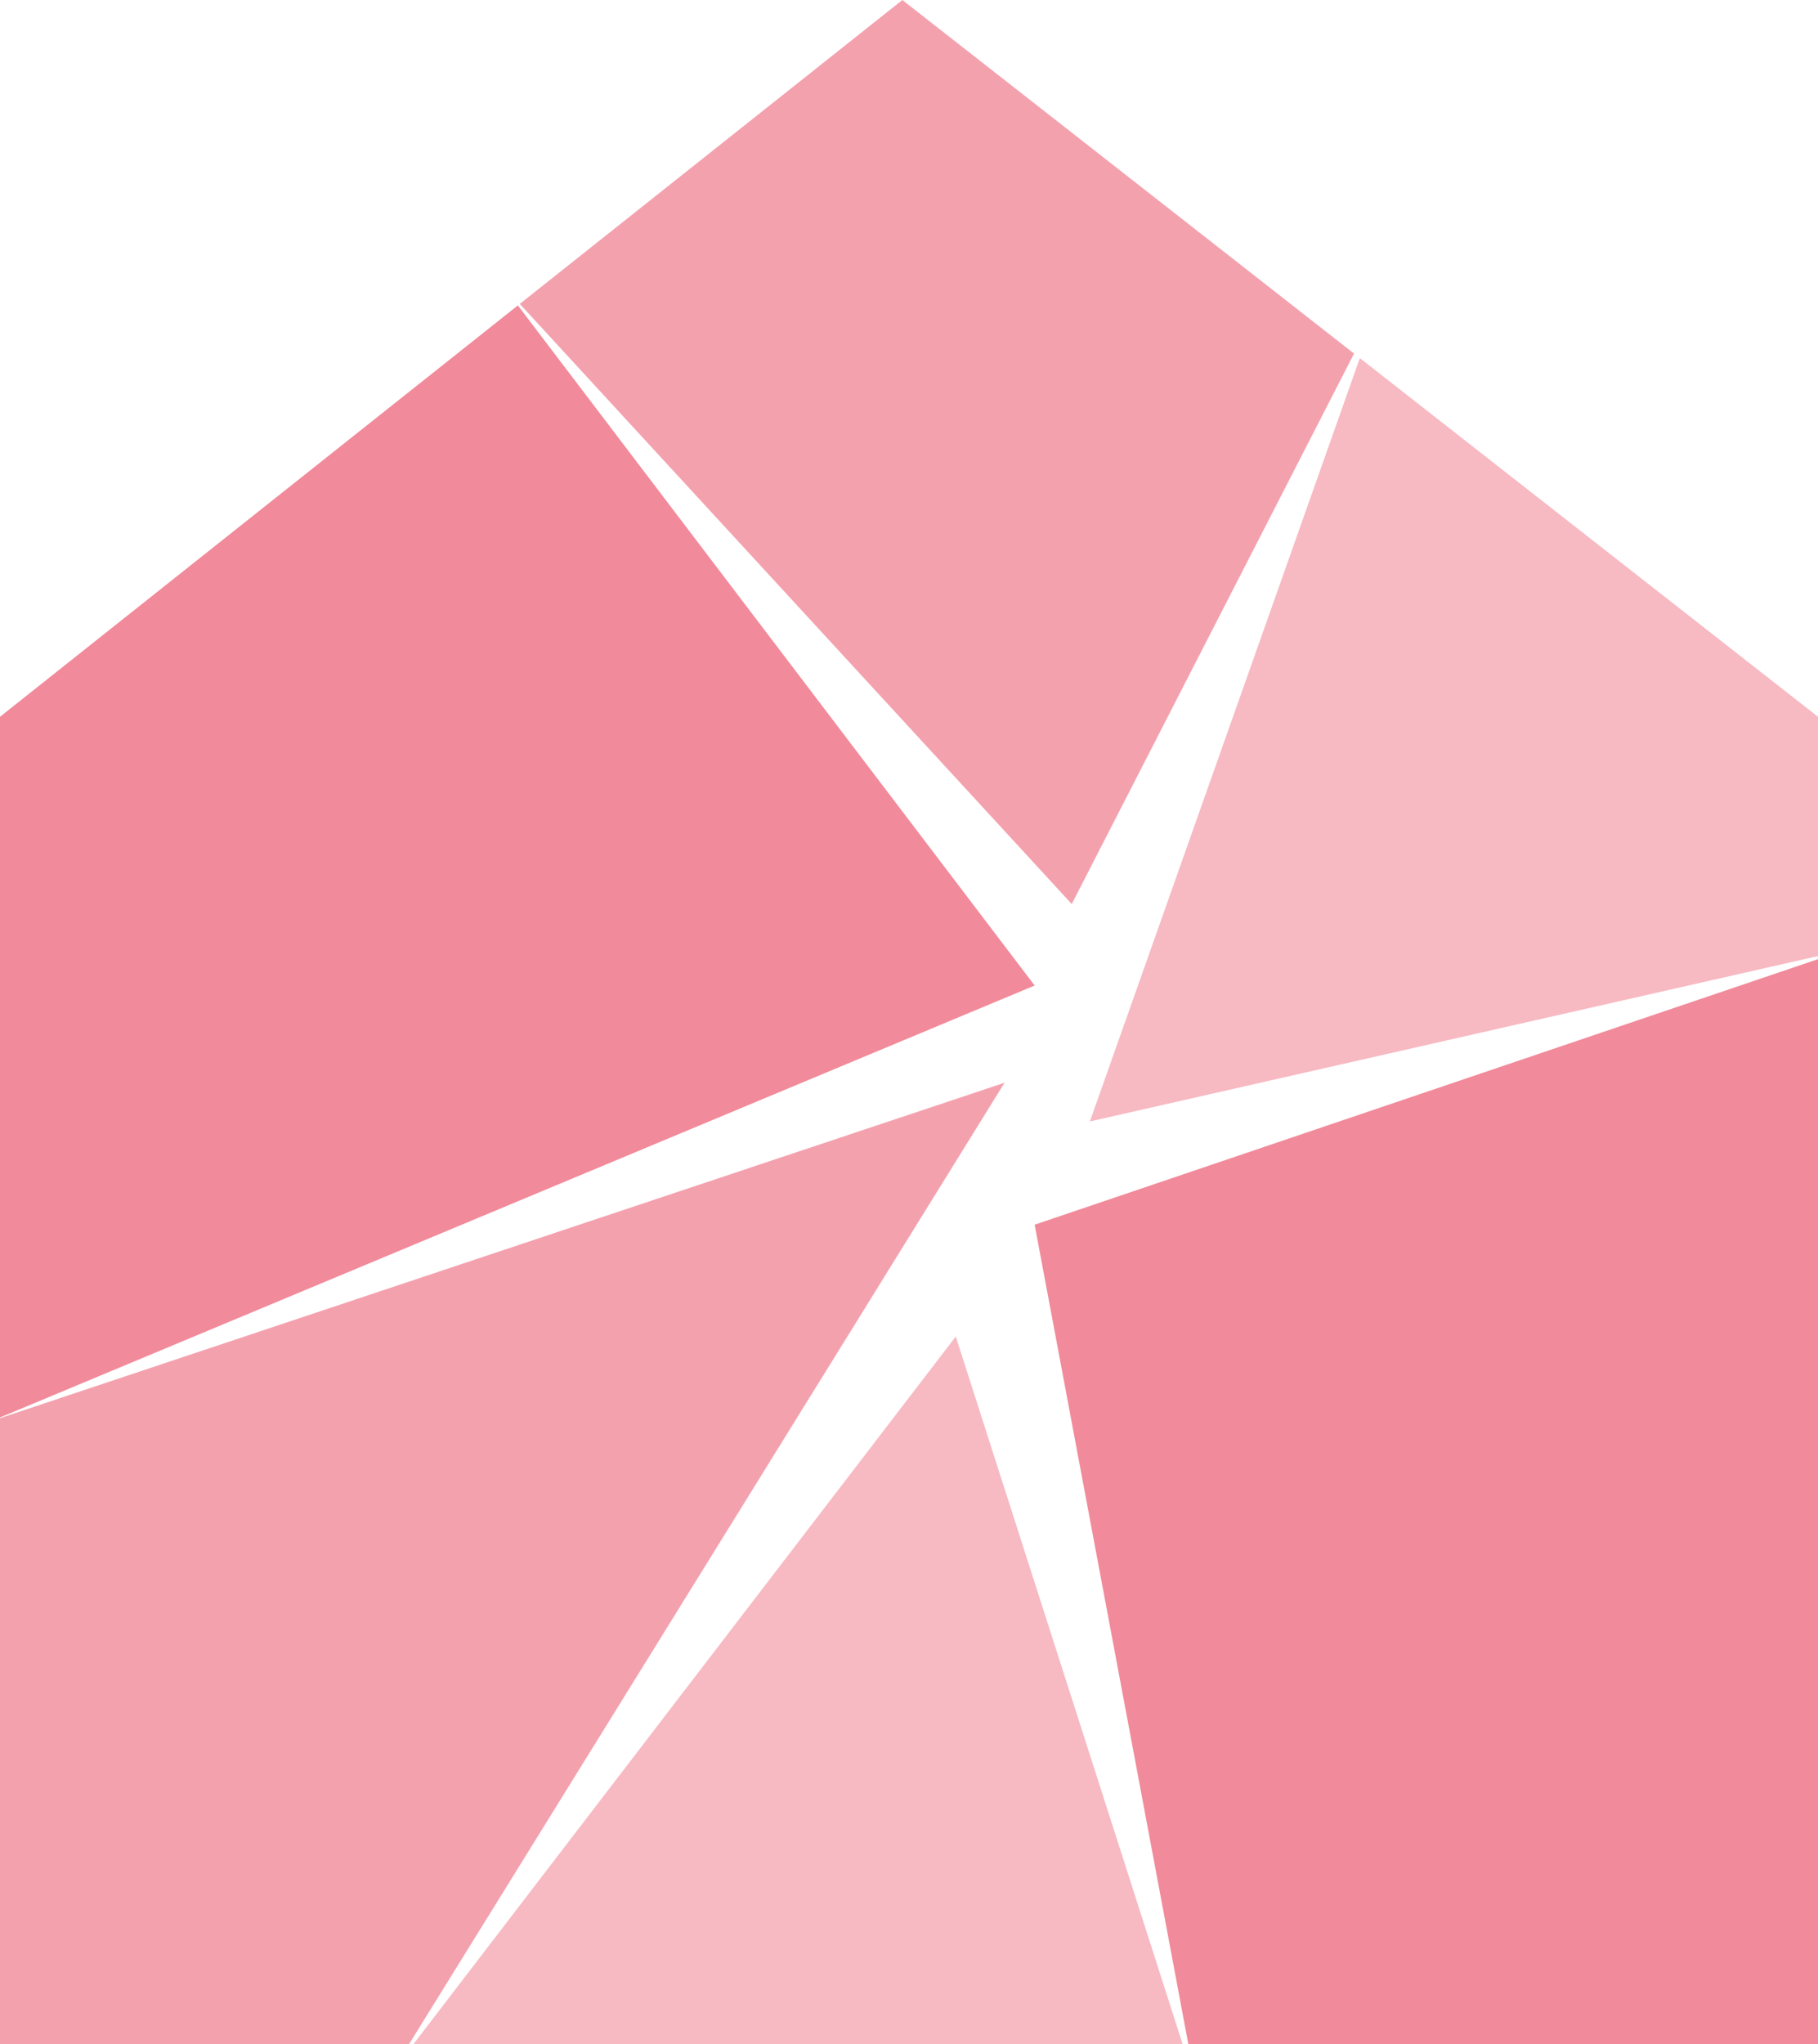
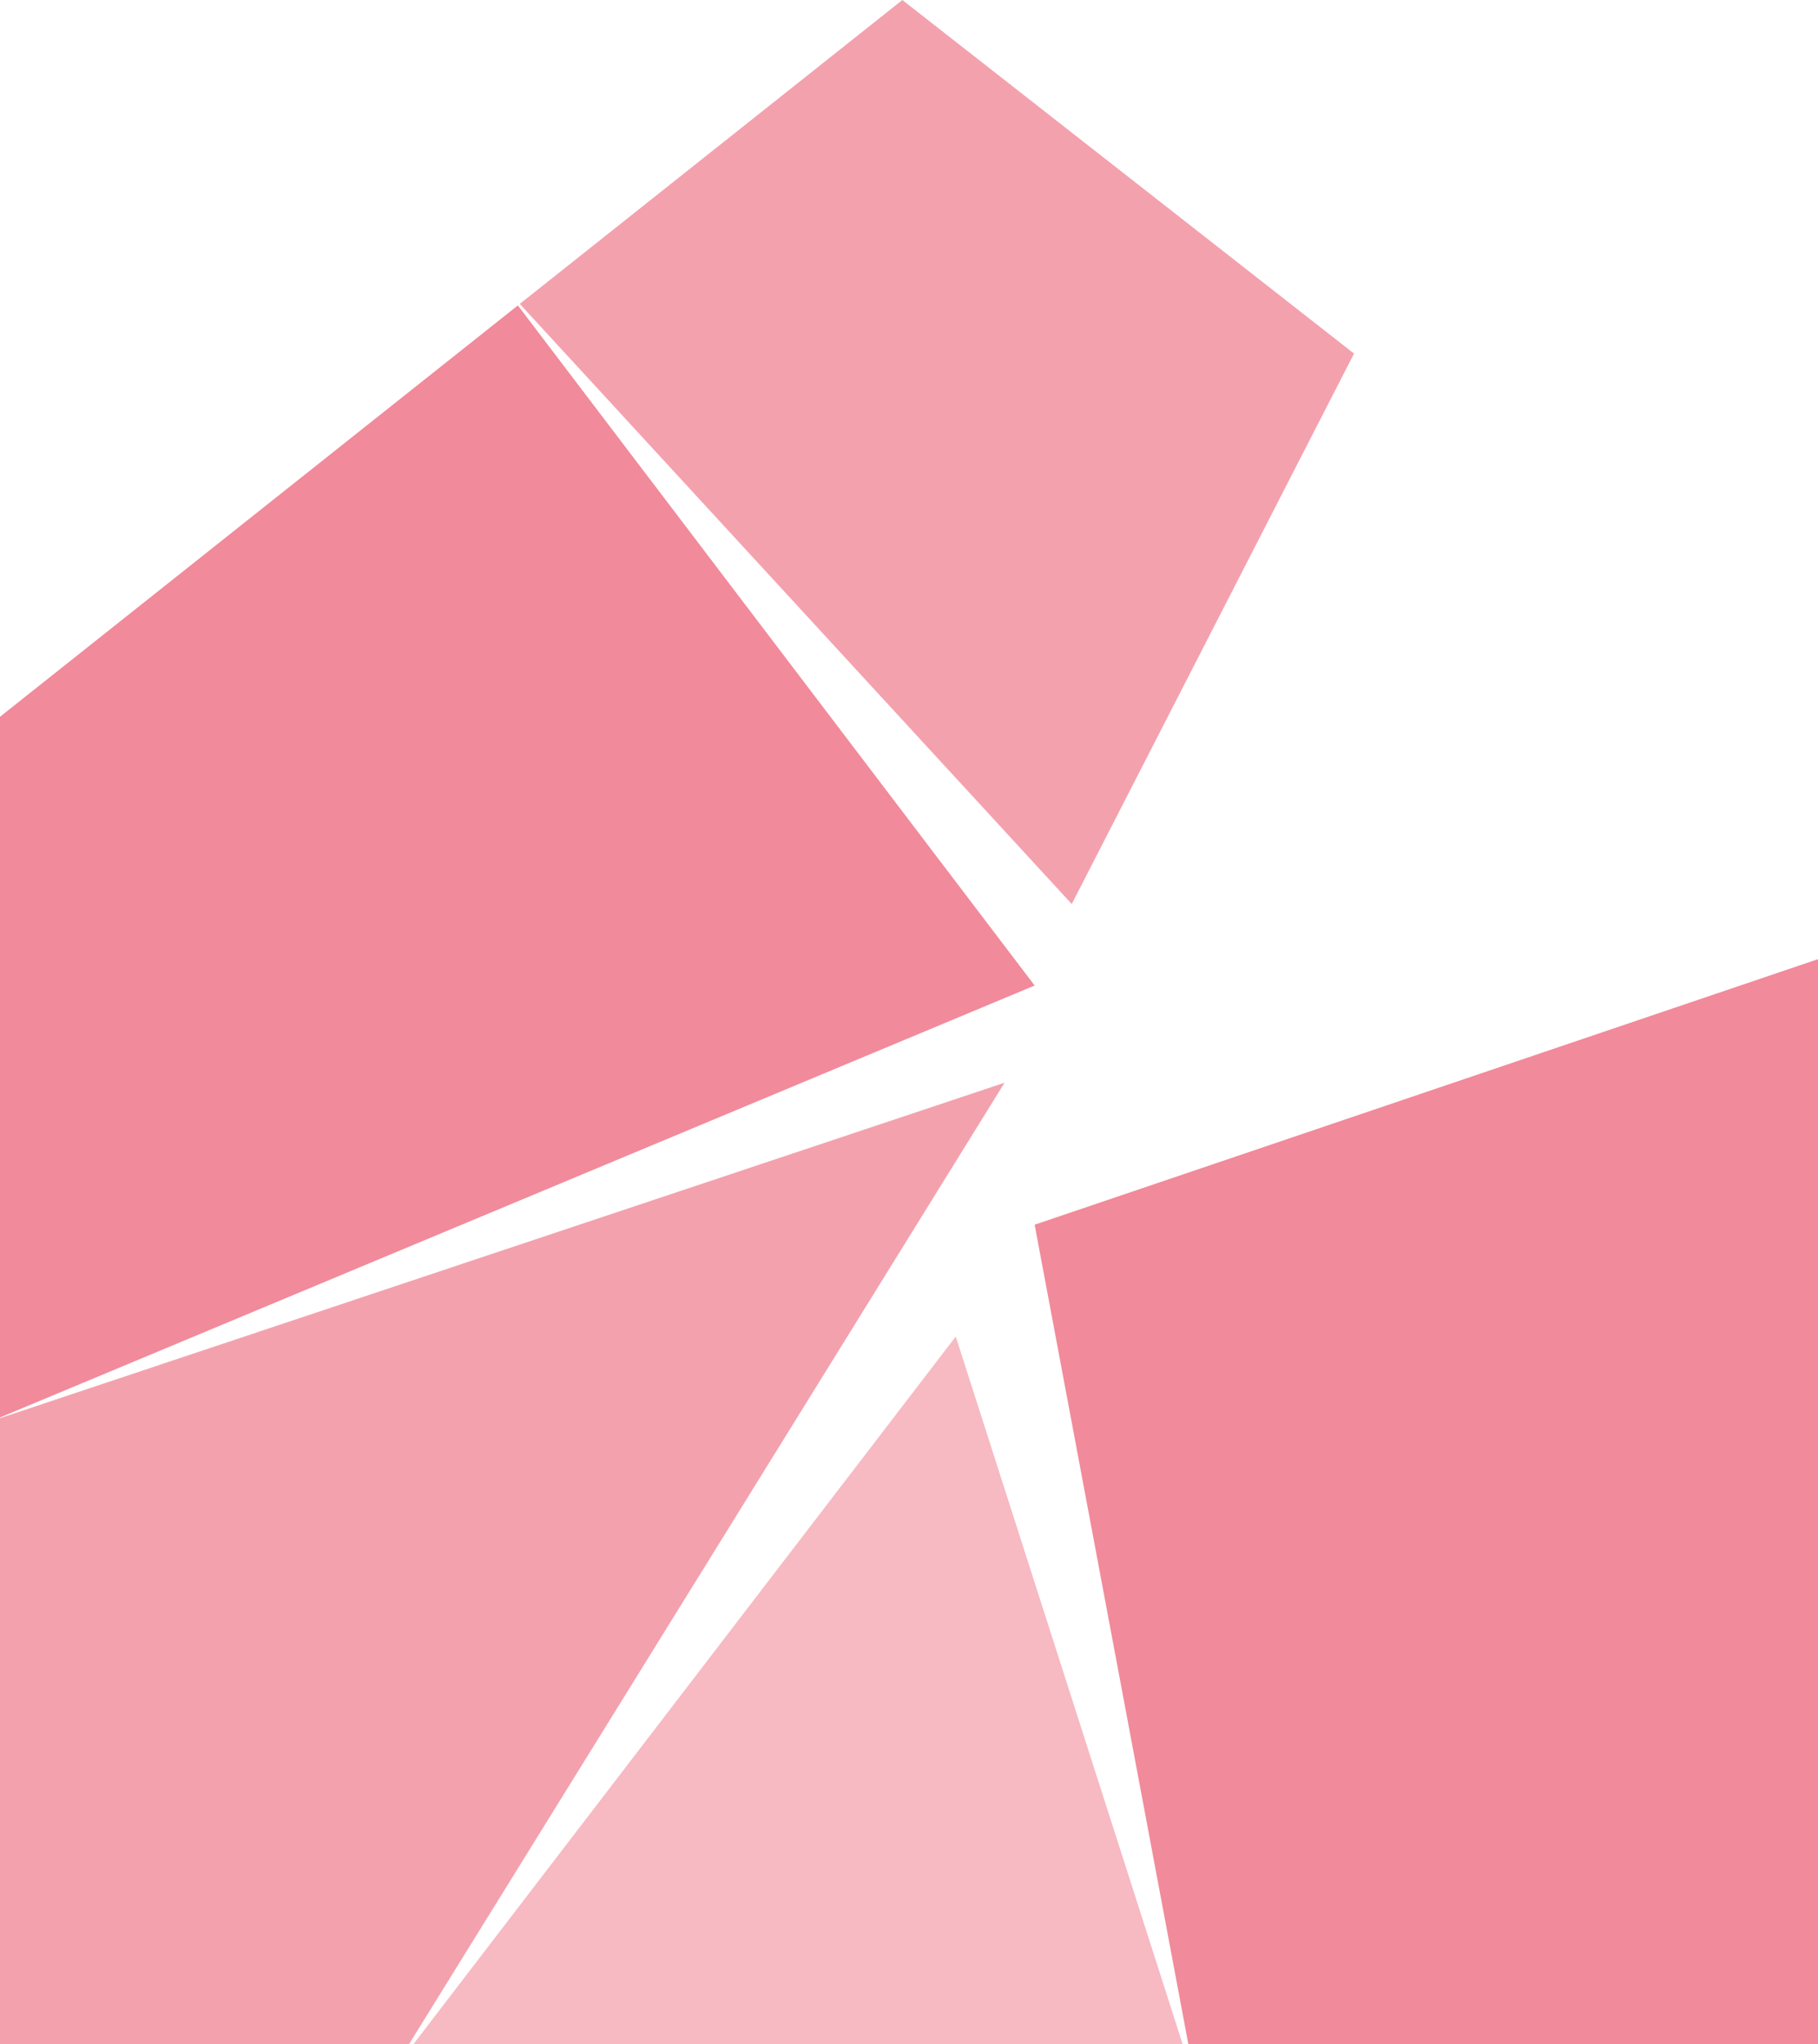
<svg xmlns="http://www.w3.org/2000/svg" id="Calque_2" data-name="Calque 2" width="472.047" height="530.622" viewBox="0 0 472.047 530.622">
  <defs>
    <style> .cls-1 { fill: #f4a1ae; } .cls-2 { fill: #f7b9c2; } .cls-3 { fill: #f18a9a; } </style>
  </defs>
  <g id="Calque_1-2" data-name="Calque 1">
    <polygon class="cls-1" points="278.278 234.668 351.576 91.78 234.3 0 134.96 78.888 278.278 234.668" />
    <polygon class="cls-3" points="268.647 255.824 134.463 79.282 0 186.062 0 367.946 268.647 255.824" />
-     <polygon class="cls-2" points="282.989 291.107 472.047 248.171 472.047 186.062 369.943 106.155 353.084 92.961 282.989 291.107" />
    <polygon class="cls-1" points="260.833 281.056 0 368.129 0 530.622 106.207 530.622 260.833 281.056" />
    <polygon class="cls-3" points="268.647 317.908 308.553 530.622 472.047 530.622 472.047 248.98 268.647 317.908" />
    <polygon class="cls-2" points="248.166 346.938 107.347 530.622 299.768 530.622 307.07 530.622 248.166 346.938" />
  </g>
</svg>